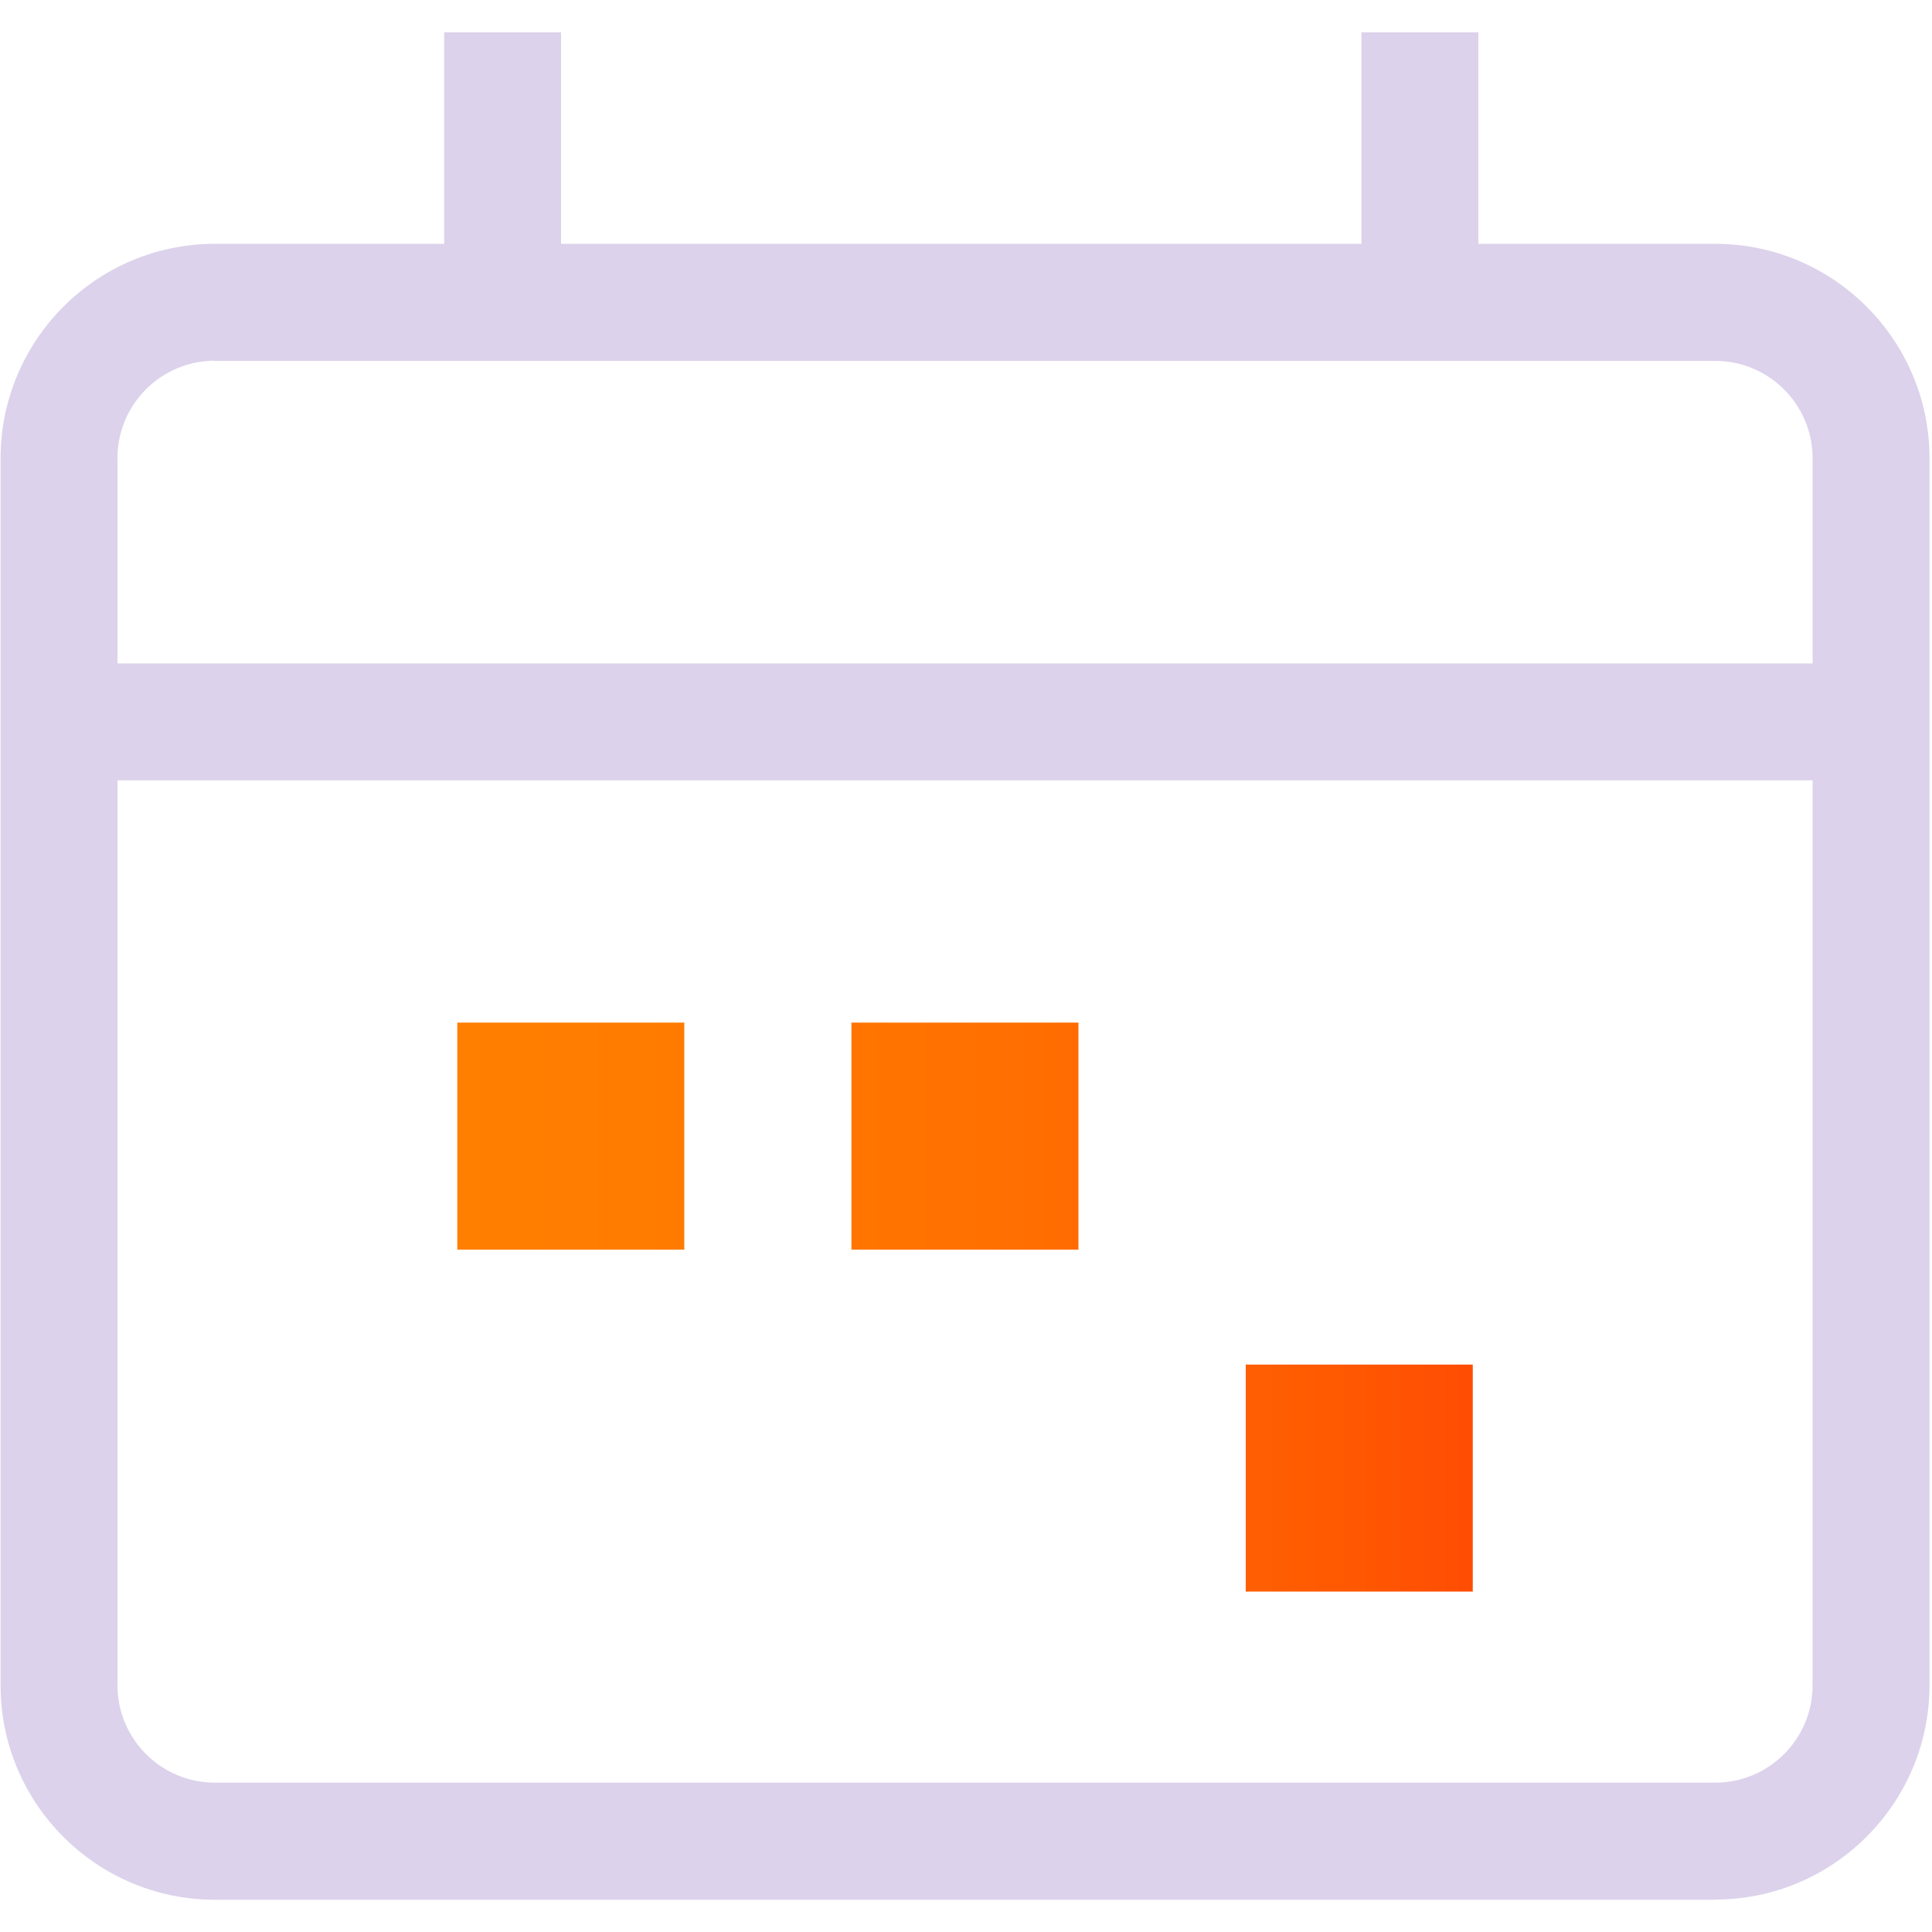
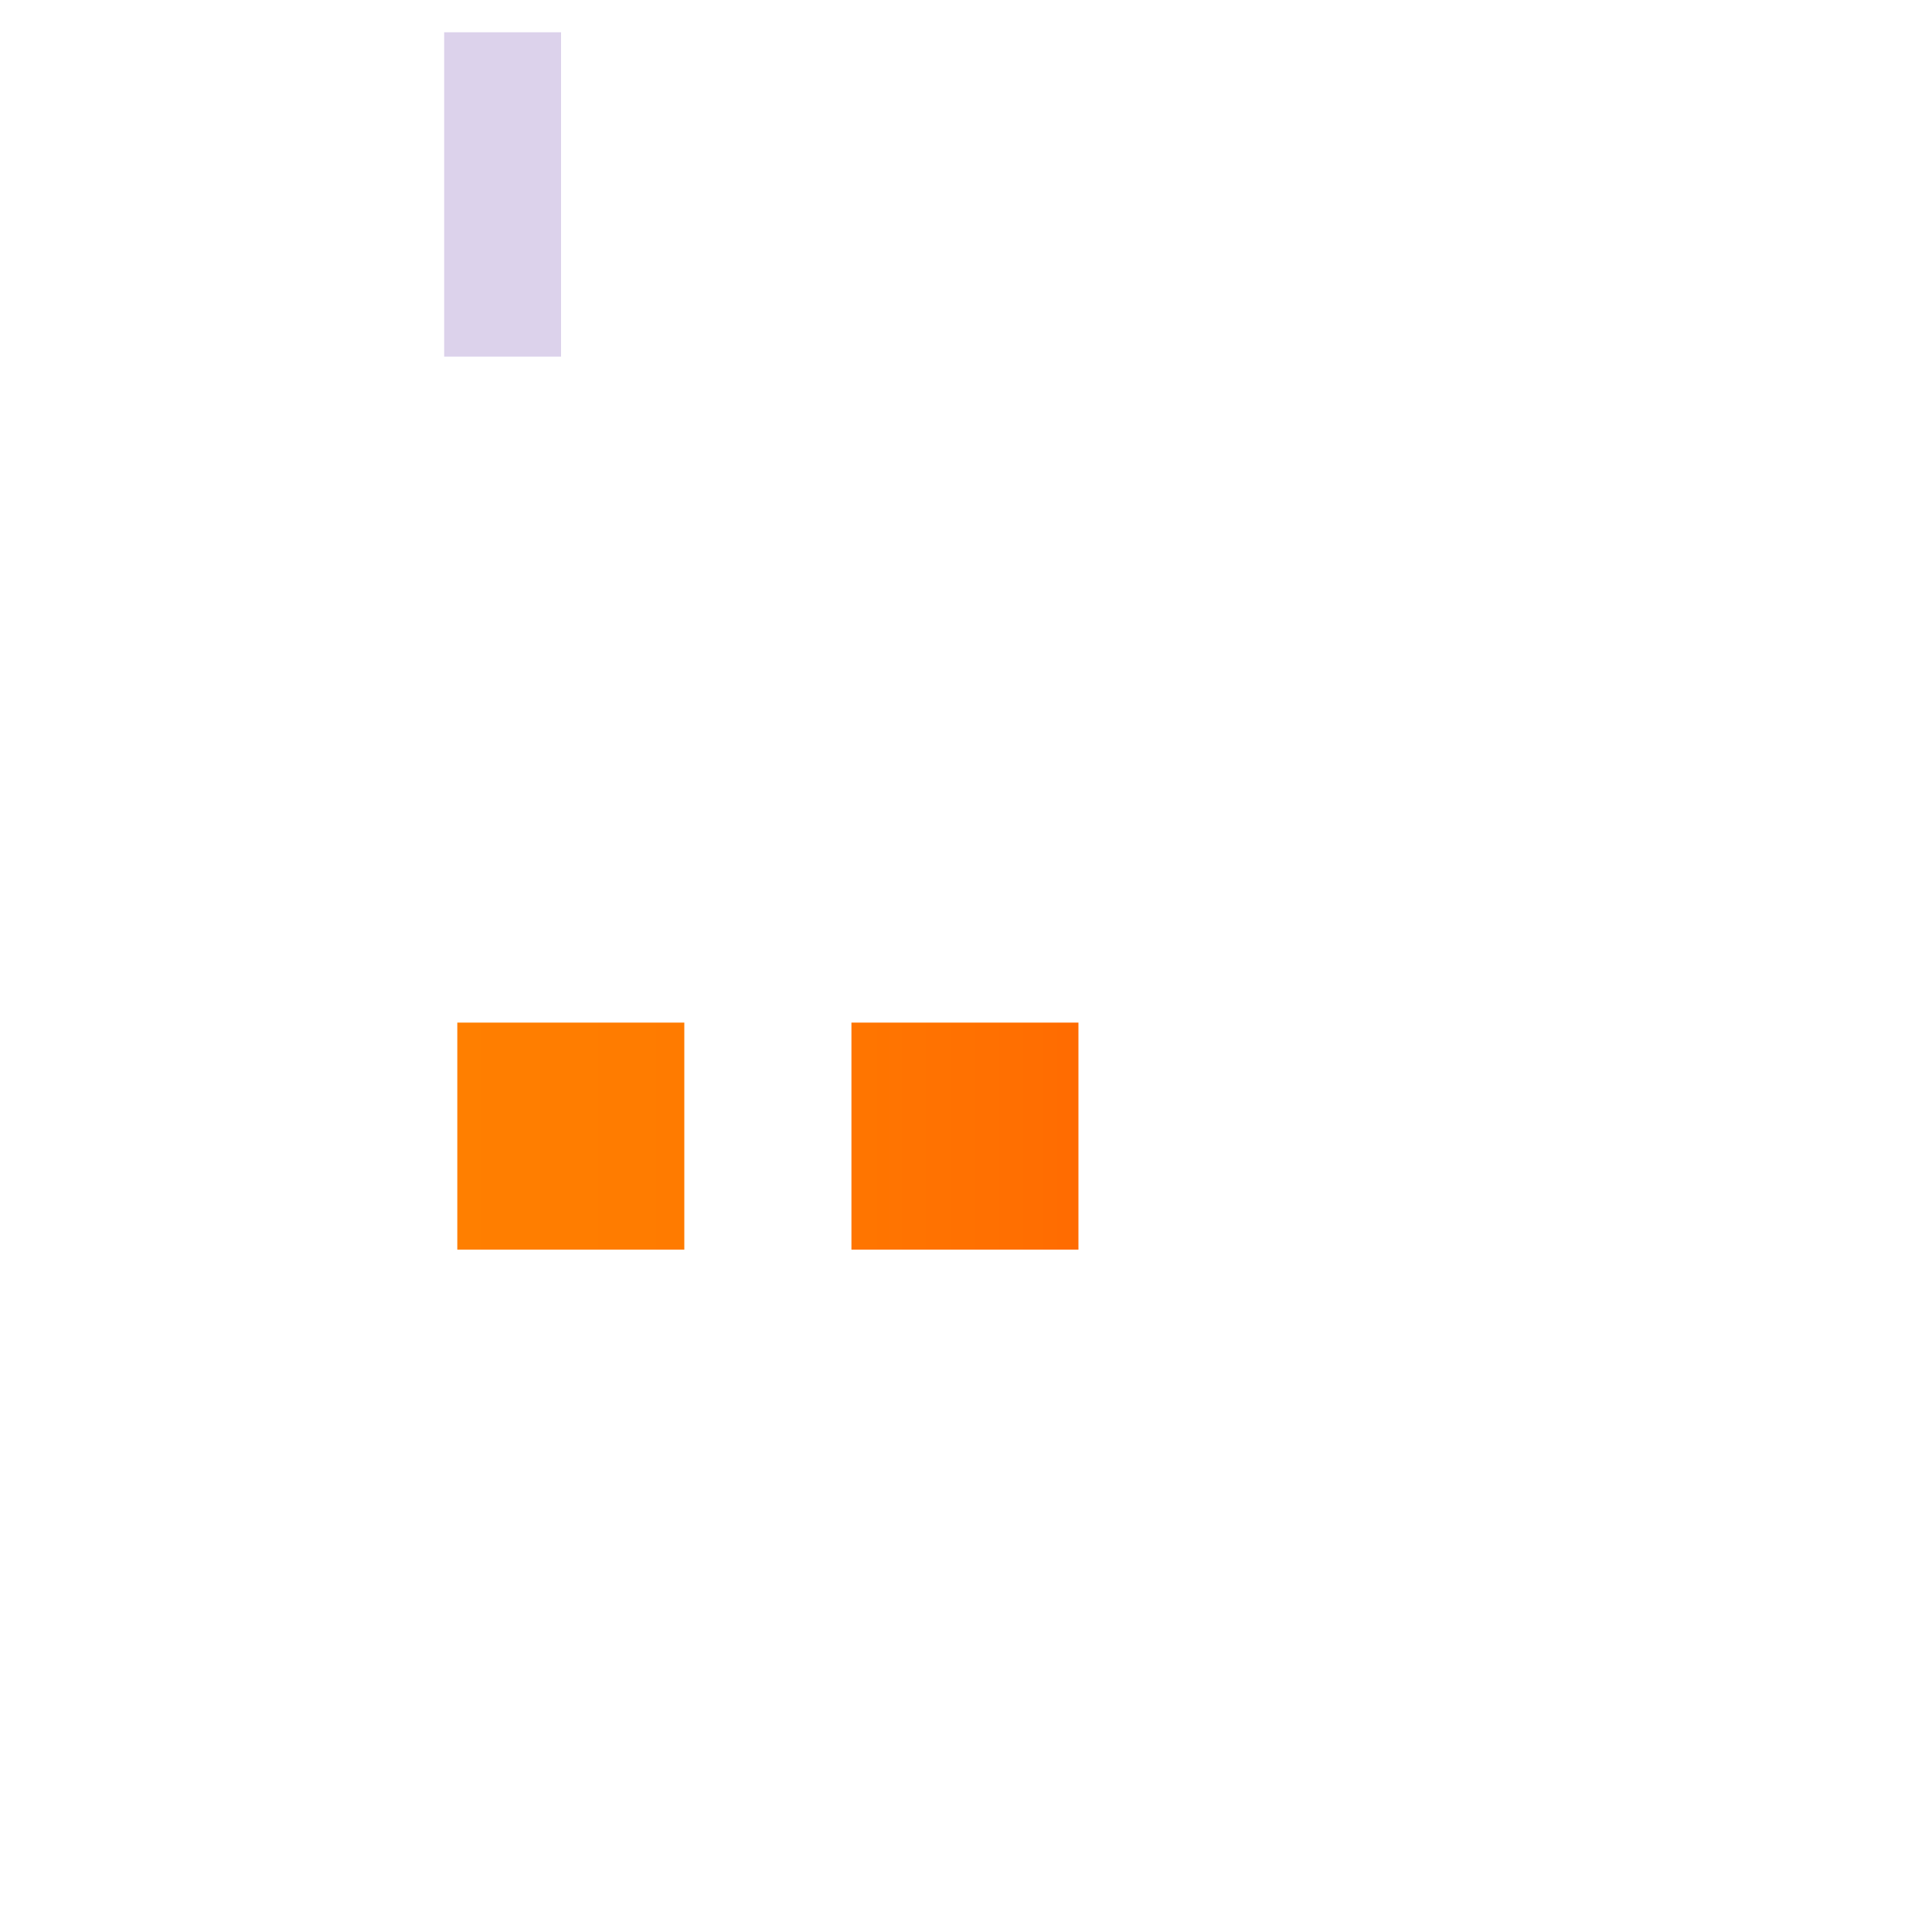
<svg xmlns="http://www.w3.org/2000/svg" xmlns:xlink="http://www.w3.org/1999/xlink" id="lila" viewBox="0 0 100 100">
  <defs>
    <style> .cls-1 { fill: #dcd2eb; } .cls-1, .cls-2, .cls-3, .cls-4 { stroke-width: 0px; } .cls-2 { fill: url(#Nouvelle_nuance_de_dégradé_2); } .cls-3 { fill: url(#Nouvelle_nuance_de_dégradé_2-2); } .cls-4 { fill: url(#Nouvelle_nuance_de_dégradé_2-3); } </style>
    <linearGradient id="Nouvelle_nuance_de_dégradé_2" data-name="Nouvelle nuance de dégradé 2" x1="23.42" y1="58.81" x2="79.28" y2="58.81" gradientUnits="userSpaceOnUse">
      <stop offset="0" stop-color="#ff7f00" />
      <stop offset=".27" stop-color="#ff7a00" />
      <stop offset=".54" stop-color="#ff6e01" />
      <stop offset=".82" stop-color="#ff5902" />
      <stop offset="1" stop-color="#ff4804" />
    </linearGradient>
    <linearGradient id="Nouvelle_nuance_de_dégradé_2-2" data-name="Nouvelle nuance de dégradé 2" x1="23.42" x2="79.28" xlink:href="#Nouvelle_nuance_de_dégradé_2" />
    <linearGradient id="Nouvelle_nuance_de_dégradé_2-3" data-name="Nouvelle nuance de dégradé 2" x1="23.42" y1="76.51" x2="79.28" y2="76.51" xlink:href="#Nouvelle_nuance_de_dégradé_2" />
  </defs>
  <g>
    <rect class="cls-2" x="23.67" y="52.93" width="11.75" height="11.75" />
    <rect class="cls-3" x="44.07" y="52.93" width="11.75" height="11.75" />
-     <rect class="cls-4" x="64.48" y="70.63" width="11.75" height="11.75" />
  </g>
  <g>
-     <path class="cls-1" d="M88.78,98.33H11.12C5,98.33.03,93.35.03,87.24V23.72C.03,17.6,5,12.62,11.12,12.62h77.66c6.11,0,11.09,4.98,11.09,11.09v63.52c0,6.11-4.98,11.09-11.09,11.09ZM11.12,18.67c-2.78,0-5.04,2.26-5.04,5.04v63.52c0,2.78,2.26,5.04,5.04,5.04h77.66c2.78,0,5.04-2.26,5.04-5.04V23.72c0-2.78-2.26-5.04-5.04-5.04H11.12Z" />
-     <rect class="cls-1" x="70.47" y="1.67" width="6.05" height="16.79" />
    <rect class="cls-1" x="22.99" y="1.67" width="6.05" height="16.79" />
-     <rect class="cls-1" x="3.05" y="34.34" width="93.79" height="6.05" />
  </g>
</svg>